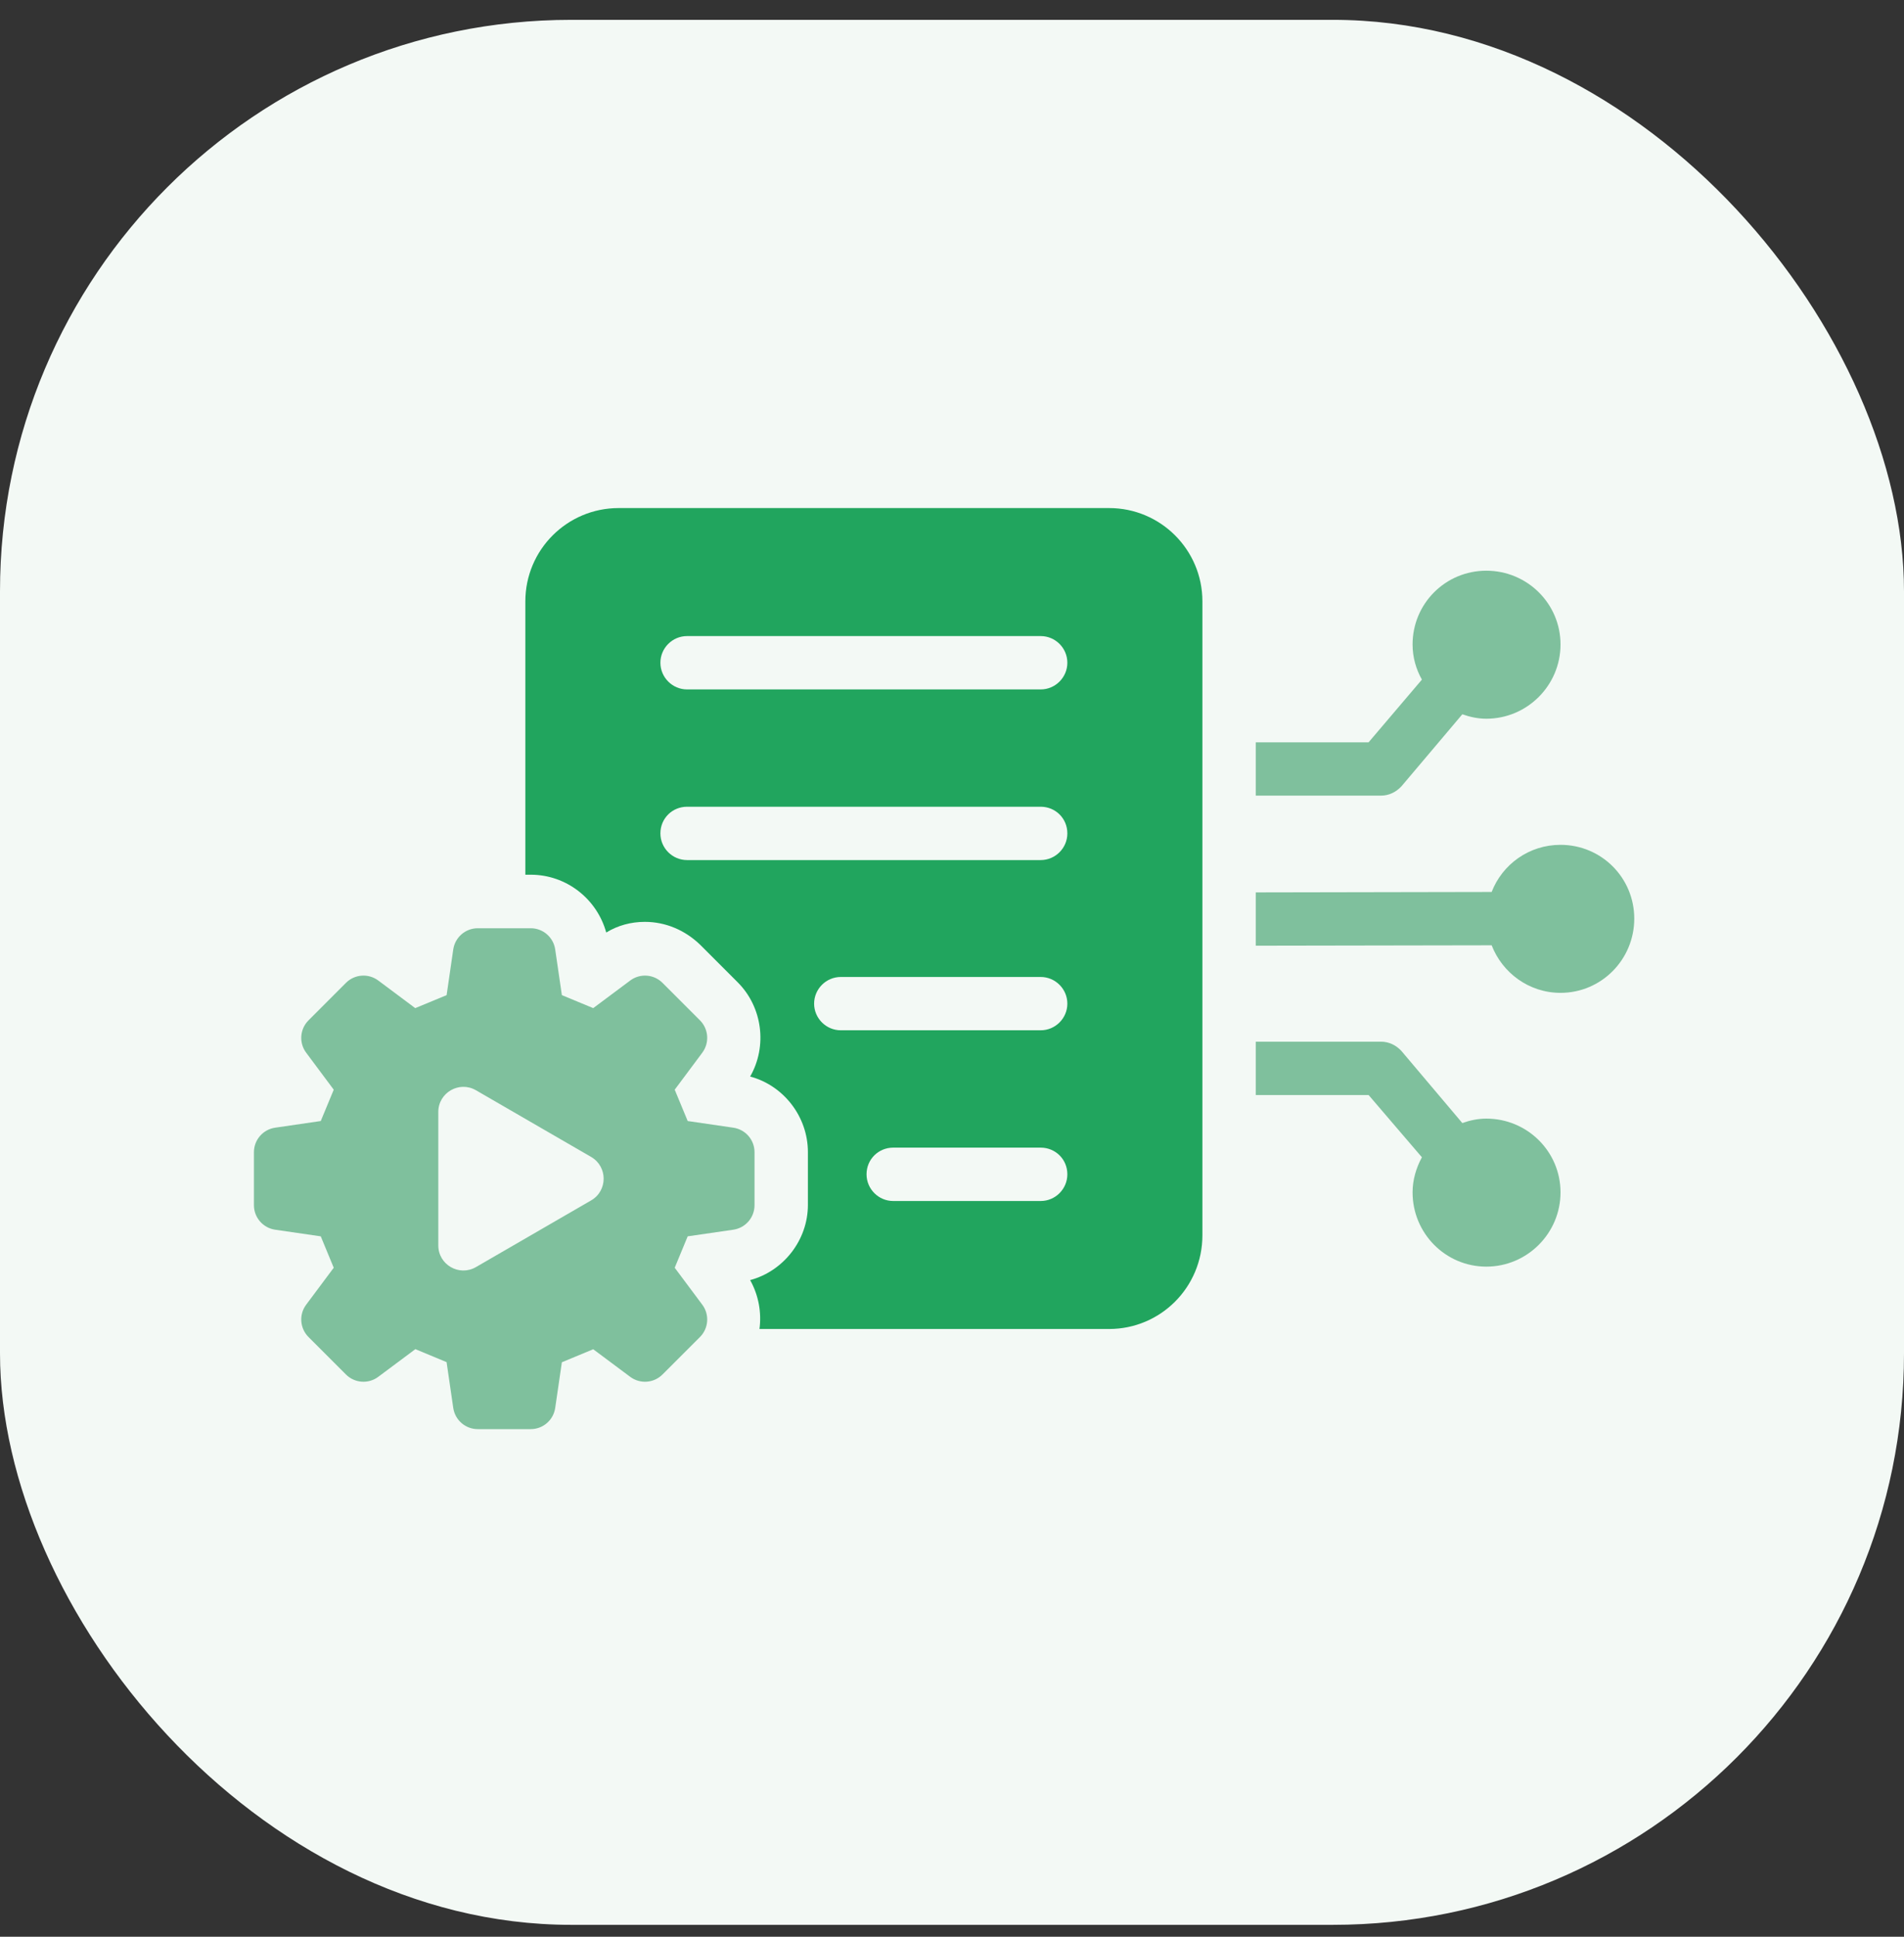
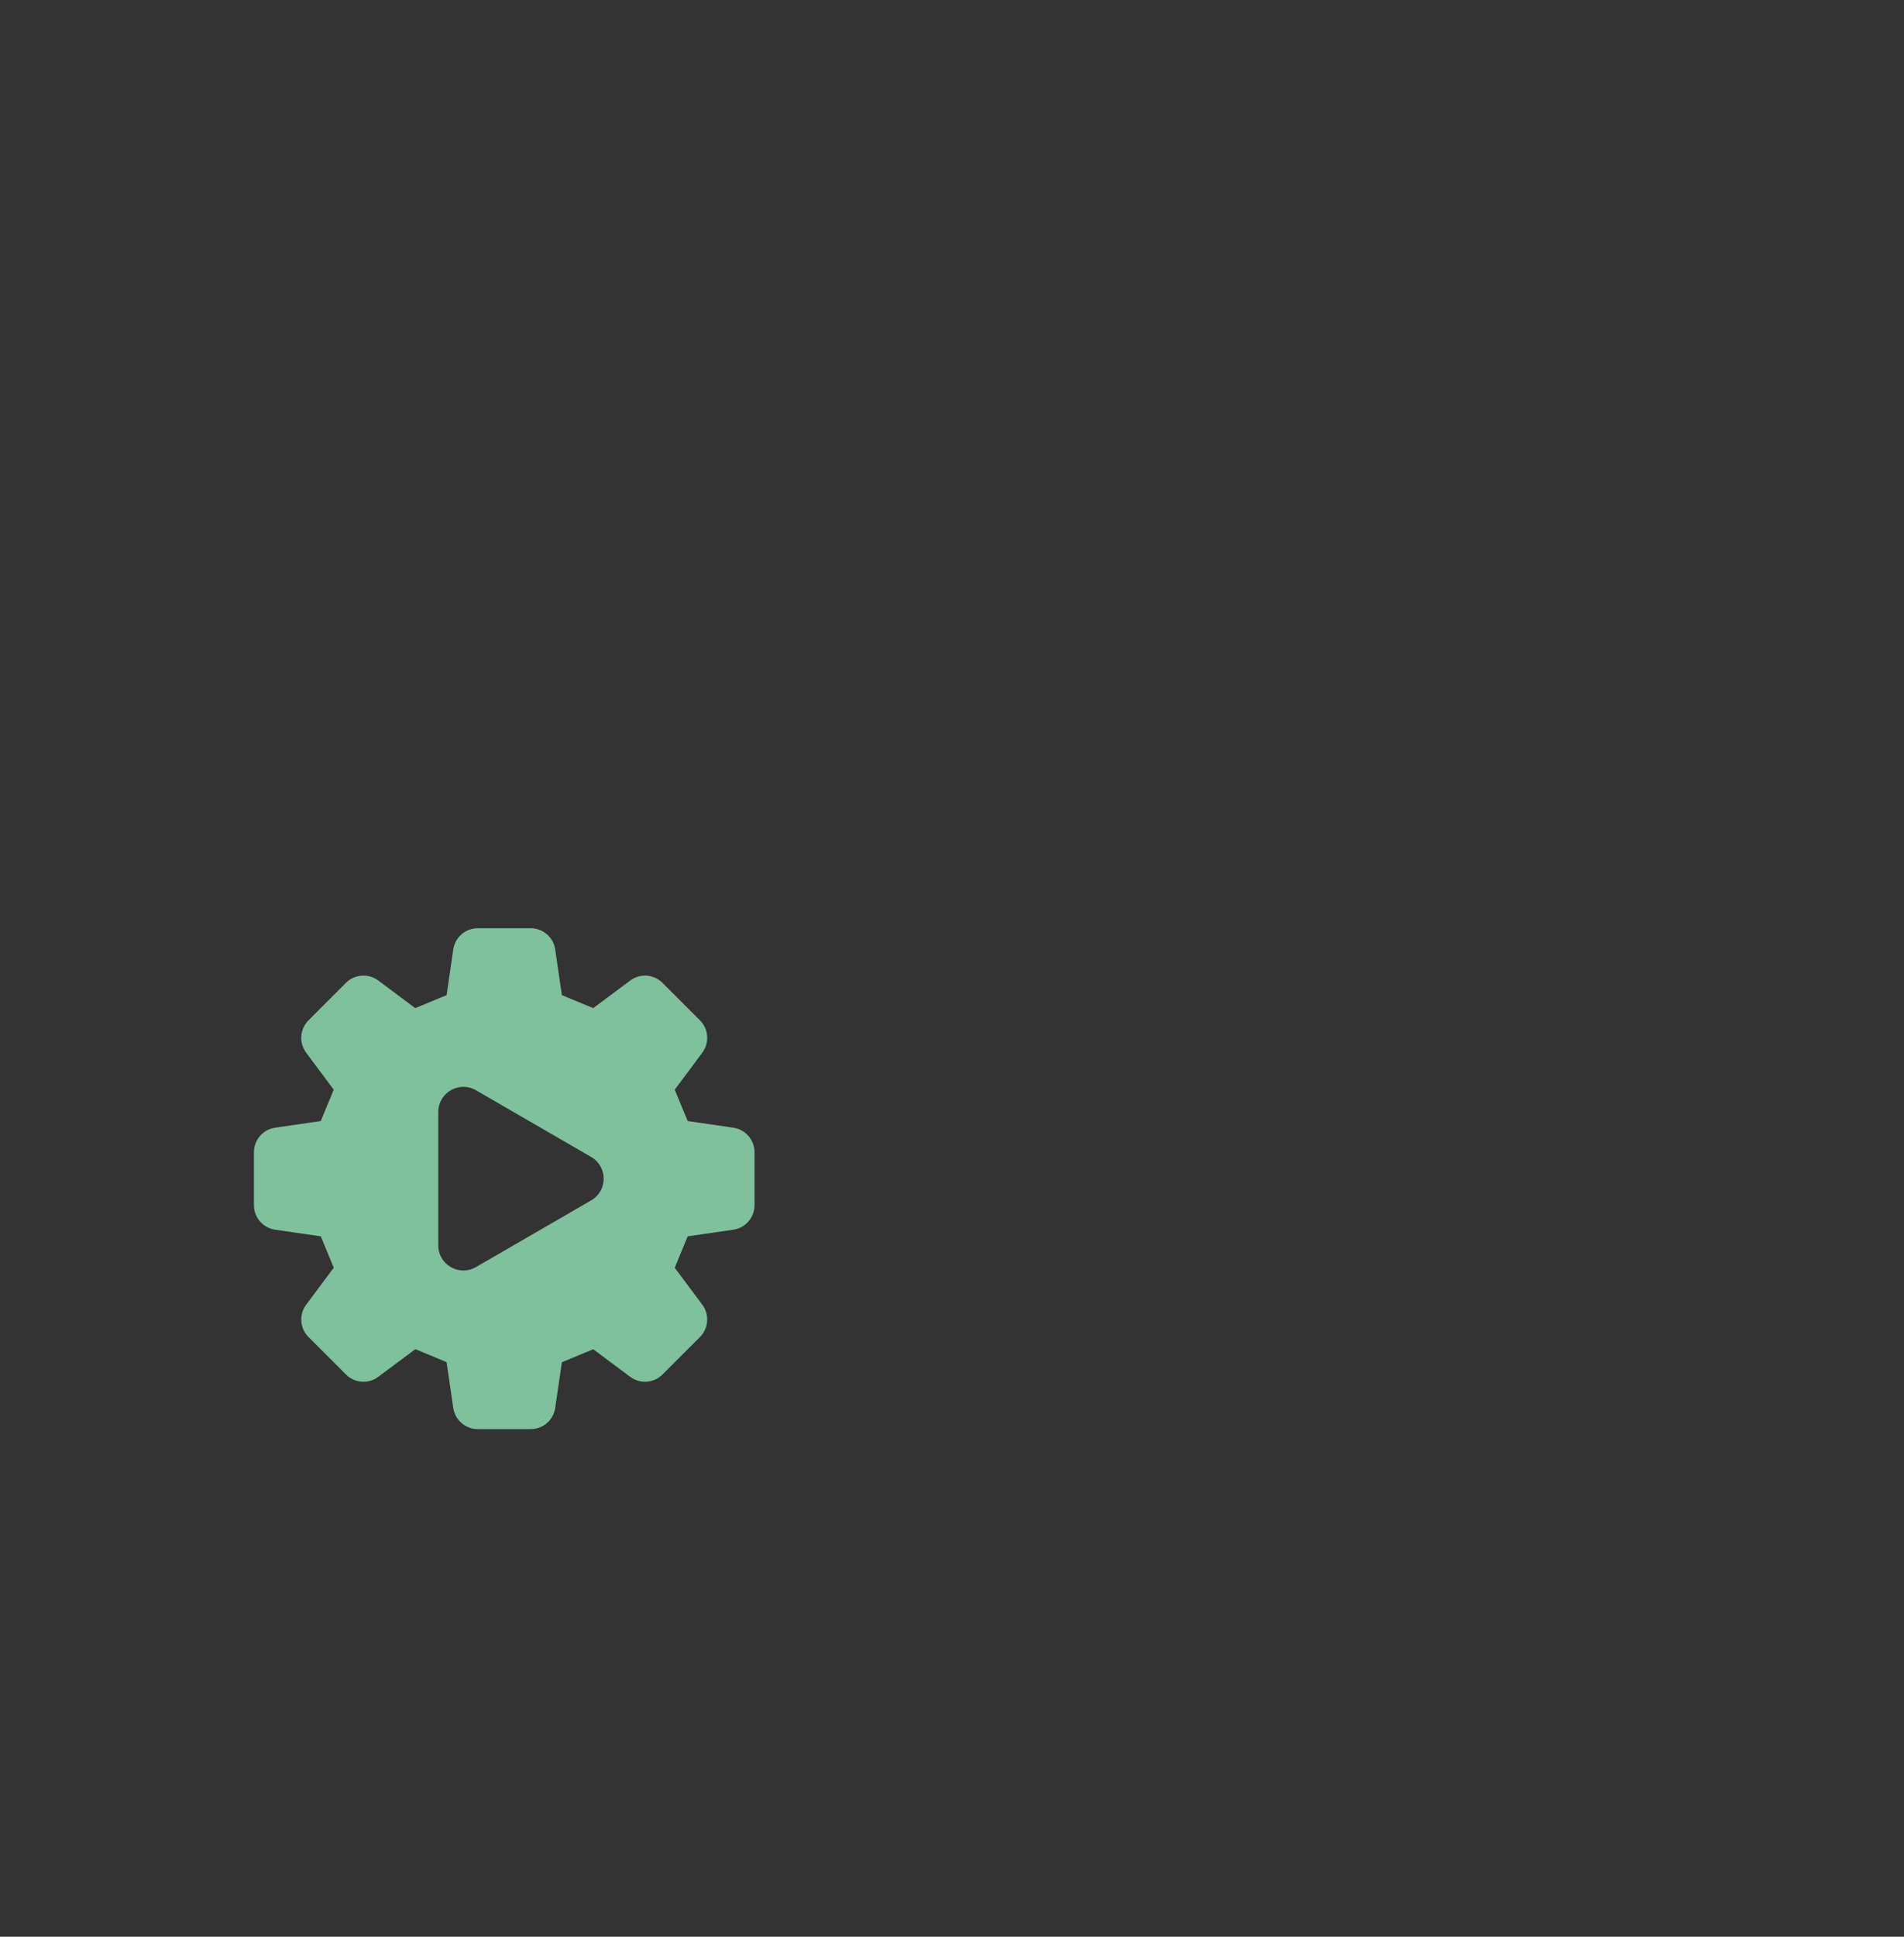
<svg xmlns="http://www.w3.org/2000/svg" width="60" height="61" viewBox="0 0 60 61" fill="none">
  <rect x="0" y="0" width="60" height="61" fill="#333333" stroke="none" />
-   <rect y="0.625" width="60" height="60" rx="18" fill="#F3F9F5" />
-   <path d="M44.164 24.765L46.082 22.497C46.32 22.582 46.572 22.637 46.838 22.637C48.126 22.637 49.176 21.587 49.176 20.299C49.176 19.011 48.126 17.975 46.838 17.975C45.55 17.975 44.514 19.011 44.514 20.299C44.514 20.706 44.626 21.084 44.808 21.405L43.128 23.38H39.572V25.059H43.52C43.772 25.059 43.996 24.946 44.164 24.765Z" fill="#7FC09D" />
-   <path d="M49.176 26.609C48.182 26.609 47.342 27.225 47.006 28.093L39.572 28.107V29.786L47.006 29.773C47.342 30.641 48.182 31.271 49.176 31.271C50.464 31.271 51.5 30.221 51.5 28.933C51.5 27.645 50.464 26.609 49.176 26.609Z" fill="#7FC09D" />
-   <path d="M46.838 35.232C46.572 35.232 46.32 35.287 46.082 35.372L44.164 33.103C43.996 32.921 43.772 32.809 43.52 32.809H39.572V34.489H43.128L44.808 36.45C44.626 36.785 44.514 37.163 44.514 37.555C44.514 38.843 45.55 39.894 46.838 39.894C48.126 39.894 49.176 38.843 49.176 37.555C49.176 36.267 48.126 35.232 46.838 35.232Z" fill="#7FC09D" />
-   <path d="M32.795 21.714H21.651C21.189 21.714 20.811 21.335 20.811 20.874C20.811 20.411 21.189 20.034 21.651 20.034H32.795C33.257 20.034 33.635 20.411 33.635 20.874C33.635 21.335 33.257 21.714 32.795 21.714ZM32.795 27.089H21.651C21.189 27.089 20.811 26.711 20.811 26.249C20.811 25.773 21.189 25.409 21.651 25.409H32.795C33.257 25.409 33.635 25.773 33.635 26.249C33.635 26.711 33.257 27.089 32.795 27.089ZM32.795 32.45H26.495C26.033 32.45 25.655 32.072 25.655 31.611C25.655 31.149 26.033 30.771 26.495 30.771H32.795C33.257 30.771 33.635 31.149 33.635 31.611C33.635 32.072 33.257 32.45 32.795 32.45ZM32.795 37.827H28.147C27.685 37.827 27.307 37.449 27.307 36.986C27.307 36.511 27.685 36.146 28.147 36.146H32.795C33.257 36.146 33.635 36.511 33.635 36.986C33.635 37.449 33.257 37.827 32.795 37.827ZM34.951 16.002H19.495C17.871 16.002 16.555 17.317 16.555 18.941V27.55H16.724C17.844 27.55 18.81 28.307 19.104 29.371C19.468 29.147 19.887 29.035 20.321 29.035C20.98 29.035 21.595 29.301 22.071 29.763L23.247 30.939C24.031 31.722 24.185 32.955 23.639 33.907C24.689 34.186 25.459 35.166 25.459 36.286V37.952C25.459 39.058 24.689 40.038 23.639 40.318C23.905 40.794 24.003 41.34 23.933 41.858H34.951C36.574 41.858 37.891 40.543 37.891 38.905V18.941C37.891 17.317 36.574 16.002 34.951 16.002Z" fill="#21A55E" />
  <path d="M18.628 37.808L14.999 39.908C14.471 40.214 13.812 39.834 13.812 39.225V35.023C13.812 34.414 14.471 34.033 14.999 34.339L18.628 36.439C19.154 36.745 19.154 37.504 18.628 37.808ZM23.777 36.289C23.777 35.902 23.493 35.574 23.109 35.518L21.671 35.308C21.491 34.872 21.443 34.755 21.262 34.321L22.131 33.156C22.363 32.844 22.331 32.411 22.058 32.137L20.877 30.956C20.603 30.682 20.169 30.651 19.859 30.883L18.694 31.752C18.258 31.572 18.141 31.524 17.706 31.343L17.496 29.905C17.441 29.521 17.112 29.236 16.725 29.236H15.056C14.667 29.236 14.339 29.521 14.283 29.905L14.074 31.343C13.638 31.524 13.521 31.571 13.085 31.752L11.921 30.883C11.61 30.651 11.176 30.682 10.902 30.956L9.722 32.137C9.448 32.411 9.416 32.844 9.648 33.156L10.517 34.321C10.337 34.755 10.289 34.872 10.108 35.308L8.67 35.518C8.287 35.574 8.002 35.902 8.002 36.289V37.959C8.002 38.346 8.287 38.675 8.67 38.731L10.108 38.94C10.289 39.376 10.337 39.492 10.517 39.929L9.648 41.093C9.416 41.403 9.448 41.837 9.722 42.111L10.902 43.291C11.176 43.566 11.611 43.597 11.921 43.364L13.089 42.493C13.523 42.673 13.639 42.721 14.073 42.902L14.283 44.343C14.339 44.727 14.667 45.012 15.056 45.012H16.725C17.112 45.012 17.441 44.727 17.496 44.343L17.706 42.906C18.141 42.725 18.258 42.676 18.694 42.496L19.858 43.364C20.169 43.597 20.603 43.566 20.877 43.291L22.058 42.111C22.331 41.837 22.363 41.403 22.131 41.093L21.262 39.929C21.443 39.492 21.491 39.376 21.671 38.94L23.109 38.731C23.493 38.675 23.777 38.346 23.777 37.959V36.289Z" fill="#7FC09D" />
</svg>